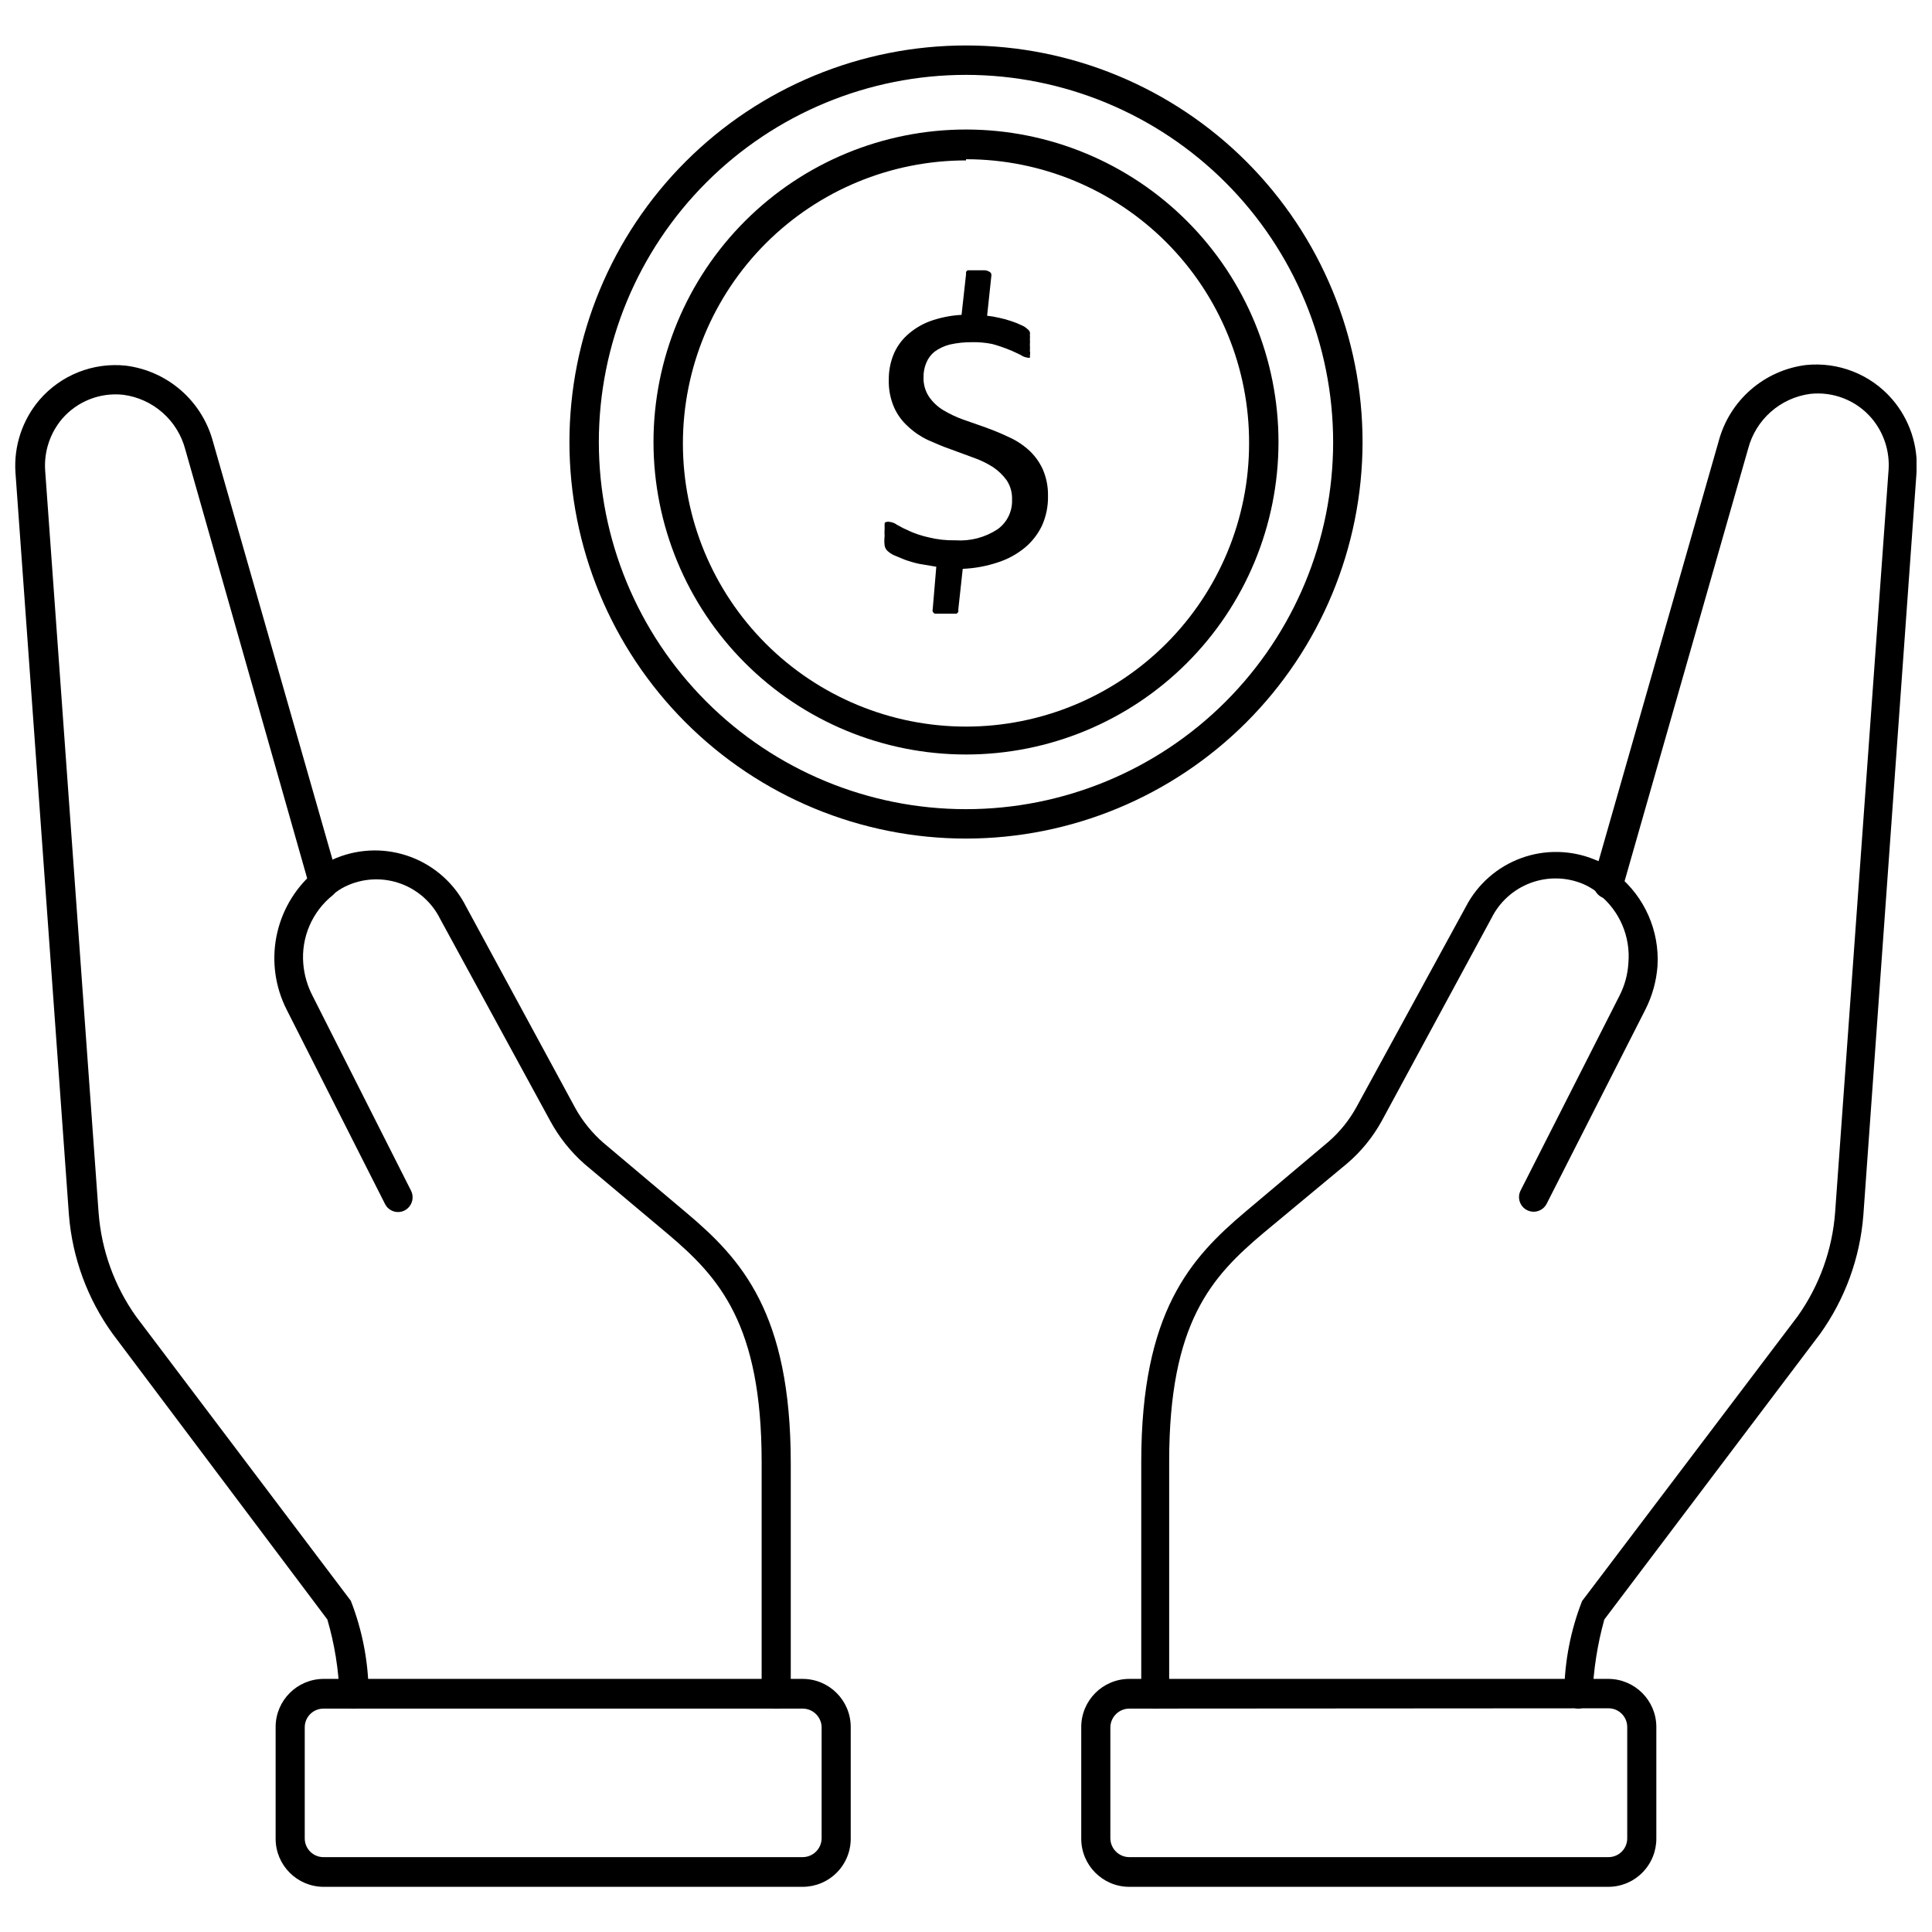
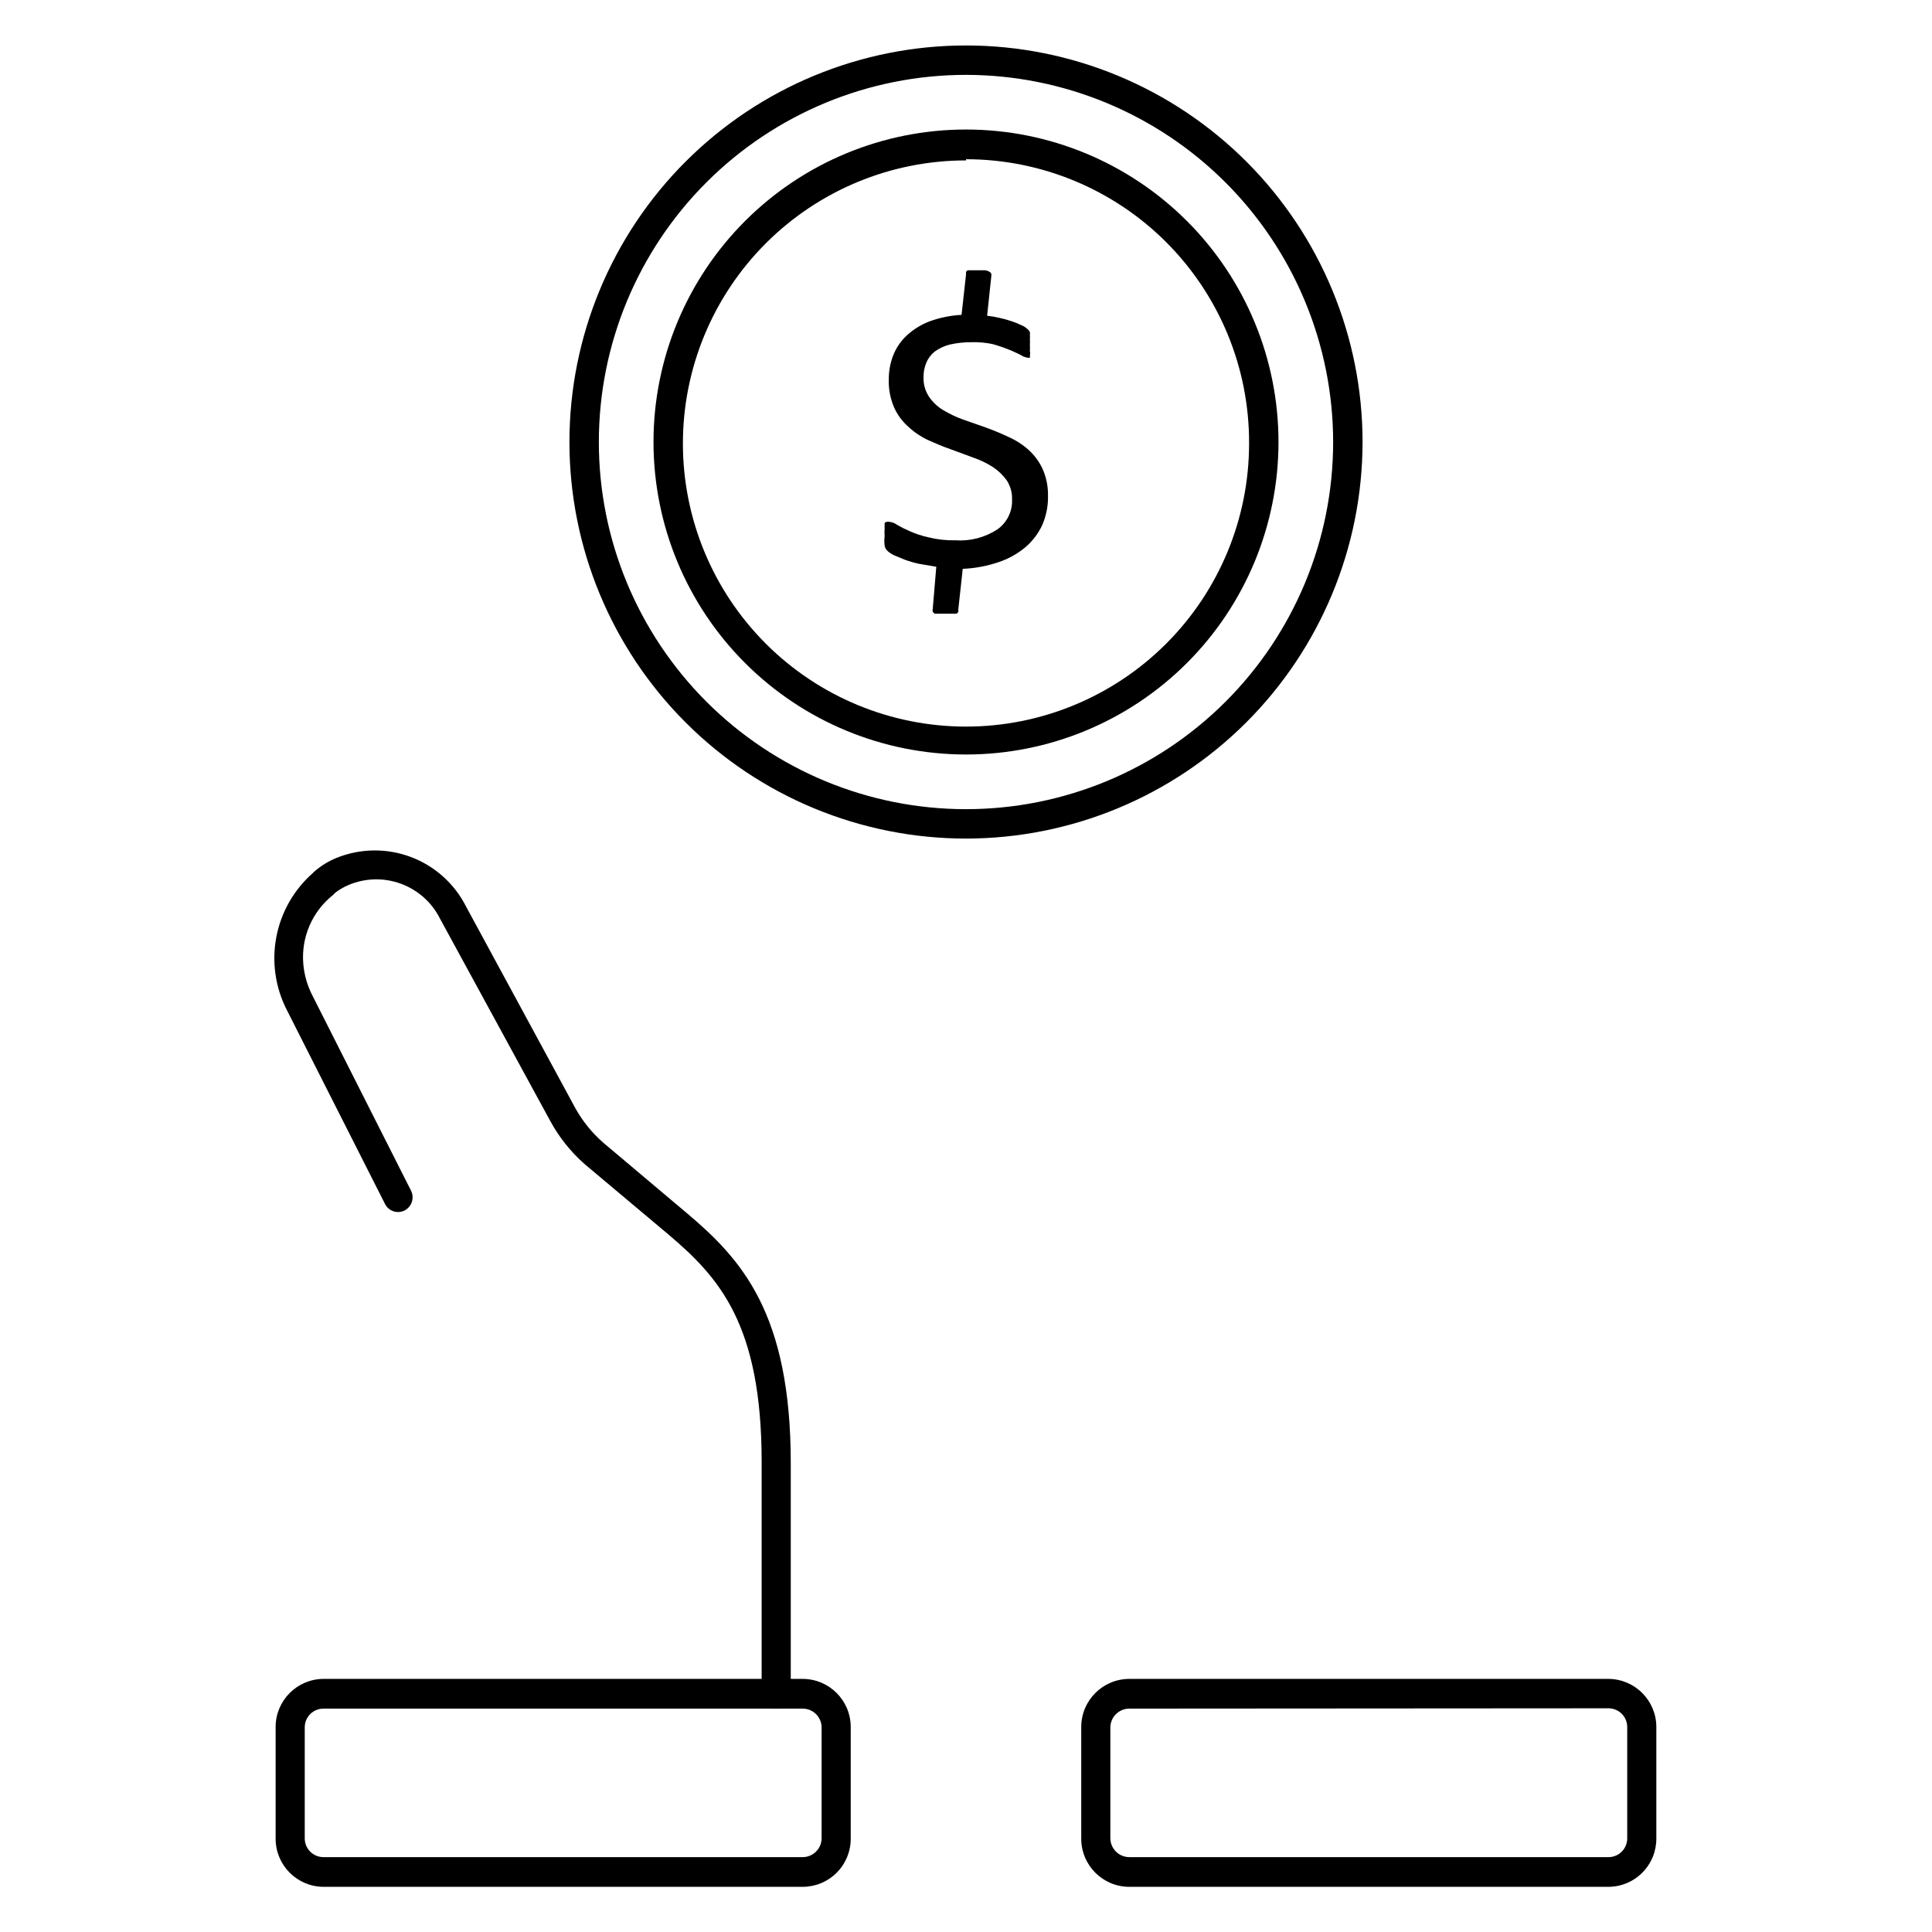
<svg xmlns="http://www.w3.org/2000/svg" width="800px" height="800px" version="1.1" viewBox="144 144 512 512">
  <defs>
    <clipPath id="b">
-       <path d="m148.09 240h93.906v357h-93.906z" />
-     </clipPath>
+       </clipPath>
    <clipPath id="a">
-       <path d="m558 240h93.902v357h-93.902z" />
-     </clipPath>
+       </clipPath>
  </defs>
  <path d="m400 366.23c-27.879 0-54.613-11.074-74.32-30.789-19.711-19.715-30.781-46.453-30.773-74.328s11.09-54.609 30.809-74.312 46.461-30.766 74.336-30.754c27.875 0.016 54.605 11.105 74.305 30.828s30.754 46.469 30.734 74.344c-0.043 27.852-11.129 54.551-30.832 74.238-19.699 19.688-46.406 30.754-74.258 30.773zm0-202.39c-25.801 0-50.547 10.25-68.793 28.492-18.246 18.238-28.5 42.98-28.508 68.781-0.004 25.801 10.234 50.547 28.473 68.801 18.234 18.25 42.973 28.512 68.773 28.523 25.801 0.016 50.551-10.219 68.809-28.449 18.254-18.234 28.523-42.969 28.543-68.77 0-25.812-10.25-50.57-28.492-68.828-18.246-18.258-42.992-28.527-68.805-28.551z" />
  <path d="m400 343.95c-21.969 0-43.039-8.727-58.57-24.266-15.531-15.535-24.25-36.605-24.246-58.574 0.008-21.969 8.742-43.031 24.285-58.559 15.539-15.527 36.613-24.242 58.582-24.227 21.969 0.012 43.031 8.754 58.551 24.301 15.523 15.547 24.23 36.621 24.211 58.59-0.02 21.949-8.754 42.992-24.285 58.508-15.527 15.512-36.578 24.227-58.527 24.227zm0-157.44c-19.898 0-38.98 7.906-53.051 21.973-14.066 14.07-21.973 33.152-21.973 53.051 0 19.895 7.906 38.977 21.973 53.047 14.07 14.066 33.152 21.973 53.051 21.973 19.895 0 38.977-7.906 53.047-21.973 14.066-14.07 21.973-33.152 21.973-53.047 0.082-19.953-7.785-39.117-21.863-53.254-14.078-14.137-33.207-22.082-53.156-22.082z" />
  <path d="m421.73 275.38c0.062 2.711-0.473 5.398-1.574 7.875-1.062 2.242-2.59 4.227-4.488 5.824-2.117 1.754-4.547 3.09-7.164 3.938-3.023 1.016-6.18 1.602-9.367 1.73l-1.18 10.785c0.035 0.207 0.035 0.422 0 0.629-0.117 0.195-0.277 0.355-0.473 0.473h-5.746c-0.238-0.121-0.434-0.312-0.551-0.551-0.078-0.23-0.078-0.48 0-0.711l0.941-11.176-4.644-0.789c-1.281-0.285-2.543-0.656-3.777-1.102l-2.832-1.18c-0.637-0.297-1.223-0.695-1.734-1.18-0.387-0.383-0.637-0.879-0.707-1.418-0.102-0.812-0.102-1.629 0-2.441-0.047-0.629-0.047-1.262 0-1.891v-1.258c0-0.316 0-0.551 0.551-0.629 0.258-0.078 0.531-0.078 0.785 0 0.715 0.082 1.395 0.352 1.969 0.785 1.07 0.617 2.172 1.168 3.309 1.656 1.613 0.727 3.305 1.277 5.035 1.652 2.316 0.578 4.699 0.84 7.086 0.785 3.945 0.281 7.875-0.742 11.18-2.91 2.531-1.805 3.981-4.766 3.856-7.875 0.07-1.809-0.426-3.598-1.418-5.117-1.012-1.391-2.266-2.59-3.699-3.539-1.652-1.043-3.422-1.887-5.273-2.519l-5.984-2.203c-2.047-0.707-4.016-1.574-5.984-2.441h0.004c-1.906-0.902-3.66-2.098-5.195-3.543-1.574-1.402-2.836-3.117-3.699-5.039-1.012-2.332-1.496-4.859-1.418-7.398-0.02-2.207 0.383-4.398 1.18-6.457 0.797-2.008 2.035-3.809 3.621-5.273 1.746-1.598 3.773-2.852 5.984-3.699 2.734-0.992 5.598-1.578 8.5-1.73l1.184-10.707v-0.629c0.094-0.211 0.262-0.379 0.473-0.473h4.566-0.004c0.418 0.043 0.82 0.18 1.184 0.395 0.219 0.117 0.387 0.312 0.473 0.551 0.047 0.23 0.047 0.473 0 0.707l-1.102 10.391h-0.004c1.09 0.113 2.168 0.297 3.231 0.551 1.066 0.223 2.117 0.512 3.148 0.867 0.941 0.305 1.863 0.672 2.754 1.102 0.586 0.234 1.121 0.582 1.574 1.023 0.277 0.199 0.496 0.473 0.629 0.785 0.047 0.262 0.047 0.527 0 0.789 0.047 0.367 0.047 0.734 0 1.102 0.043 0.473 0.043 0.945 0 1.418 0.043 0.574 0.043 1.156 0 1.73 0.102 0.359 0.102 0.742 0 1.102 0.055 0.207 0.055 0.426 0 0.633-0.199 0.078-0.426 0.078-0.629 0-0.652-0.09-1.273-0.332-1.809-0.711-0.867-0.395-1.891-0.945-3.148-1.418-1.438-0.59-2.91-1.09-4.41-1.492-1.762-0.355-3.555-0.516-5.352-0.473-1.988-0.02-3.969 0.191-5.906 0.629-1.445 0.371-2.805 1.012-4.016 1.887-0.977 0.797-1.734 1.824-2.203 2.992-0.484 1.172-0.723 2.434-0.707 3.699-0.082 1.84 0.414 3.656 1.418 5.199 0.969 1.426 2.231 2.633 3.699 3.539 1.672 1.012 3.438 1.855 5.273 2.519l6.062 2.125c2.125 0.789 4.094 1.574 6.062 2.519h-0.004c1.926 0.848 3.703 1.988 5.277 3.387 1.594 1.43 2.879 3.172 3.777 5.117 0.98 2.231 1.461 4.648 1.418 7.082z" />
  <path d="m349.7 596.8c-1.035 0-2.027-0.418-2.754-1.16-0.727-0.738-1.125-1.742-1.102-2.777v-61.402c0-36.527-11.258-48.965-24.875-60.457l-22.121-18.578c-3.66-3.246-6.727-7.109-9.055-11.414l-29.125-53.449c-2.129-4.312-5.824-7.648-10.328-9.332-4.508-1.684-9.484-1.582-13.918 0.277-1.266 0.523-2.457 1.215-3.543 2.047l-0.629 0.629c-5.519 4.383-8.477 11.242-7.871 18.266 0.25 2.938 1.078 5.801 2.438 8.422l26.137 51.719c0.918 1.914 0.152 4.215-1.73 5.195-0.918 0.465-1.984 0.543-2.961 0.215-0.973-0.324-1.781-1.023-2.234-1.945l-26.059-51.484c-3.016-5.93-3.981-12.695-2.742-19.234 1.238-6.539 4.613-12.48 9.59-16.898l0.395-0.395c1.77-1.562 3.793-2.812 5.984-3.699 6.297-2.543 13.32-2.629 19.676-0.238 6.359 2.391 11.586 7.086 14.645 13.148l28.969 53.449v0.004c1.926 3.445 4.426 6.535 7.402 9.129l22.043 18.578c14.562 12.281 27.629 26.527 27.629 66.359v61.406c-0.125 2.035-1.816 3.625-3.859 3.621z" />
  <g clip-path="url(#b)">
    <path d="m237.84 596.8c-2.043 0.004-3.734-1.586-3.859-3.621-0.242-6.773-1.324-13.492-3.227-19.996l-56.914-75.73c-6.664-9.238-10.668-20.129-11.574-31.488l-14.168-196.72c-0.473-7.016 1.812-13.938 6.375-19.289 5.688-6.594 14.25-9.977 22.91-9.051 5.41 0.688 10.492 2.973 14.602 6.562 4.106 3.59 7.051 8.32 8.461 13.59l33.141 115.88v0.789-0.004c0.09 1.027-0.234 2.043-0.902 2.824-0.664 0.785-1.613 1.27-2.637 1.352-1.016 0.109-2.035-0.199-2.82-0.852-0.785-0.652-1.273-1.594-1.352-2.613l-32.75-115.25c-0.984-3.789-3.074-7.199-6.004-9.793-2.93-2.594-6.566-4.254-10.449-4.769-6.125-0.672-12.188 1.711-16.215 6.375-3.219 3.809-4.828 8.723-4.488 13.695l14.168 196.8h0.004c0.762 9.863 4.188 19.332 9.918 27.395l56.914 75.336c3.027 7.758 4.629 16 4.723 24.324 0.086 1.023-0.238 2.043-0.902 2.824-0.664 0.785-1.613 1.27-2.641 1.348z" />
  </g>
  <path d="m356.7 644.03h-126.98c-7.012-0.043-12.676-5.738-12.676-12.754v-29.598c0-7.012 5.664-12.711 12.676-12.754h126.98c7.043 0 12.75 5.711 12.75 12.754v29.441c0.043 3.41-1.281 6.695-3.676 9.121-2.398 2.426-5.664 3.789-9.074 3.789zm-126.98-47.23c-2.738 0-4.961 2.219-4.961 4.957v29.441c0 2.738 2.223 4.961 4.961 4.961h126.98c2.75 0 4.996-2.207 5.039-4.961v-29.52c-0.086-2.723-2.316-4.883-5.039-4.879z" />
-   <path d="m450.3 596.8c-1.035 0-2.031-0.418-2.754-1.16-0.727-0.738-1.125-1.742-1.102-2.777v-61.402c0-39.832 13.066-54.082 27.629-66.359l22.043-18.578c2.992-2.609 5.496-5.727 7.398-9.211l28.969-53.059c3.109-5.969 8.344-10.555 14.664-12.855 6.324-2.305 13.281-2.152 19.5 0.418 2.203 0.824 4.231 2.055 5.984 3.621v0.395c7.231 5.871 11.188 14.867 10.625 24.168-0.297 4.031-1.395 7.965-3.227 11.57l-26.133 51.406c-0.957 1.91-3.285 2.688-5.199 1.73-1.91-0.957-2.688-3.281-1.73-5.195l26.215-51.641c1.379-2.691 2.184-5.641 2.359-8.66 0.605-7.023-2.352-13.879-7.871-18.262l-0.707-0.707v-0.004c-1.051-0.781-2.188-1.441-3.387-1.965-4.445-1.867-9.434-1.969-13.953-0.285-4.516 1.68-8.227 5.019-10.371 9.336l-29.047 53.688c-2.34 4.269-5.434 8.086-9.133 11.258l-22.355 18.578c-13.617 11.492-24.875 23.617-24.875 60.457v61.402c0.137 2.102-1.441 3.926-3.543 4.094z" />
  <g clip-path="url(#a)">
    <path d="m562.16 596.8c-1.039-0.062-2.012-0.539-2.691-1.324-0.684-0.785-1.02-1.812-0.93-2.852 0.094-8.324 1.691-16.566 4.723-24.324l57.148-75.492c5.754-8.109 9.184-17.637 9.918-27.551l14.168-196.8h0.004c0.316-4.984-1.32-9.898-4.566-13.699-4.027-4.66-10.09-7.047-16.215-6.375-3.883 0.516-7.519 2.18-10.449 4.773-2.93 2.594-5.019 6.004-6.004 9.789l-33.062 115.72c-0.238 2.176-2.195 3.742-4.371 3.504-2.172-0.238-3.742-2.195-3.5-4.367-0.039-0.34-0.039-0.684 0-1.023l33.141-115.88v-0.004c1.41-5.269 4.356-10 8.461-13.586 4.109-3.59 9.191-5.875 14.602-6.566 8.66-0.91 17.215 2.473 22.91 9.055 4.629 5.375 6.949 12.363 6.453 19.445l-14.09 196.8v-0.004c-0.887 11.352-4.859 22.238-11.492 31.488l-57.152 75.652c-1.84 6.598-2.894 13.387-3.148 20.23-0.238 1.945-1.898 3.398-3.856 3.387z" />
  </g>
  <path d="m570.27 644.03h-126.98c-7.043 0-12.75-5.711-12.75-12.754v-29.598c0-7.043 5.707-12.754 12.75-12.754h126.98c7.012 0.043 12.676 5.742 12.676 12.754v29.441c0.043 3.394-1.273 6.668-3.652 9.09-2.379 2.426-5.625 3.801-9.023 3.82zm-126.98-47.23c-2.75-0.004-4.992 2.207-5.035 4.957v29.441c0.043 2.754 2.285 4.961 5.035 4.961h126.98c2.738 0 4.961-2.223 4.961-4.961v-29.52c0-2.738-2.223-4.961-4.961-4.961z" />
</svg>